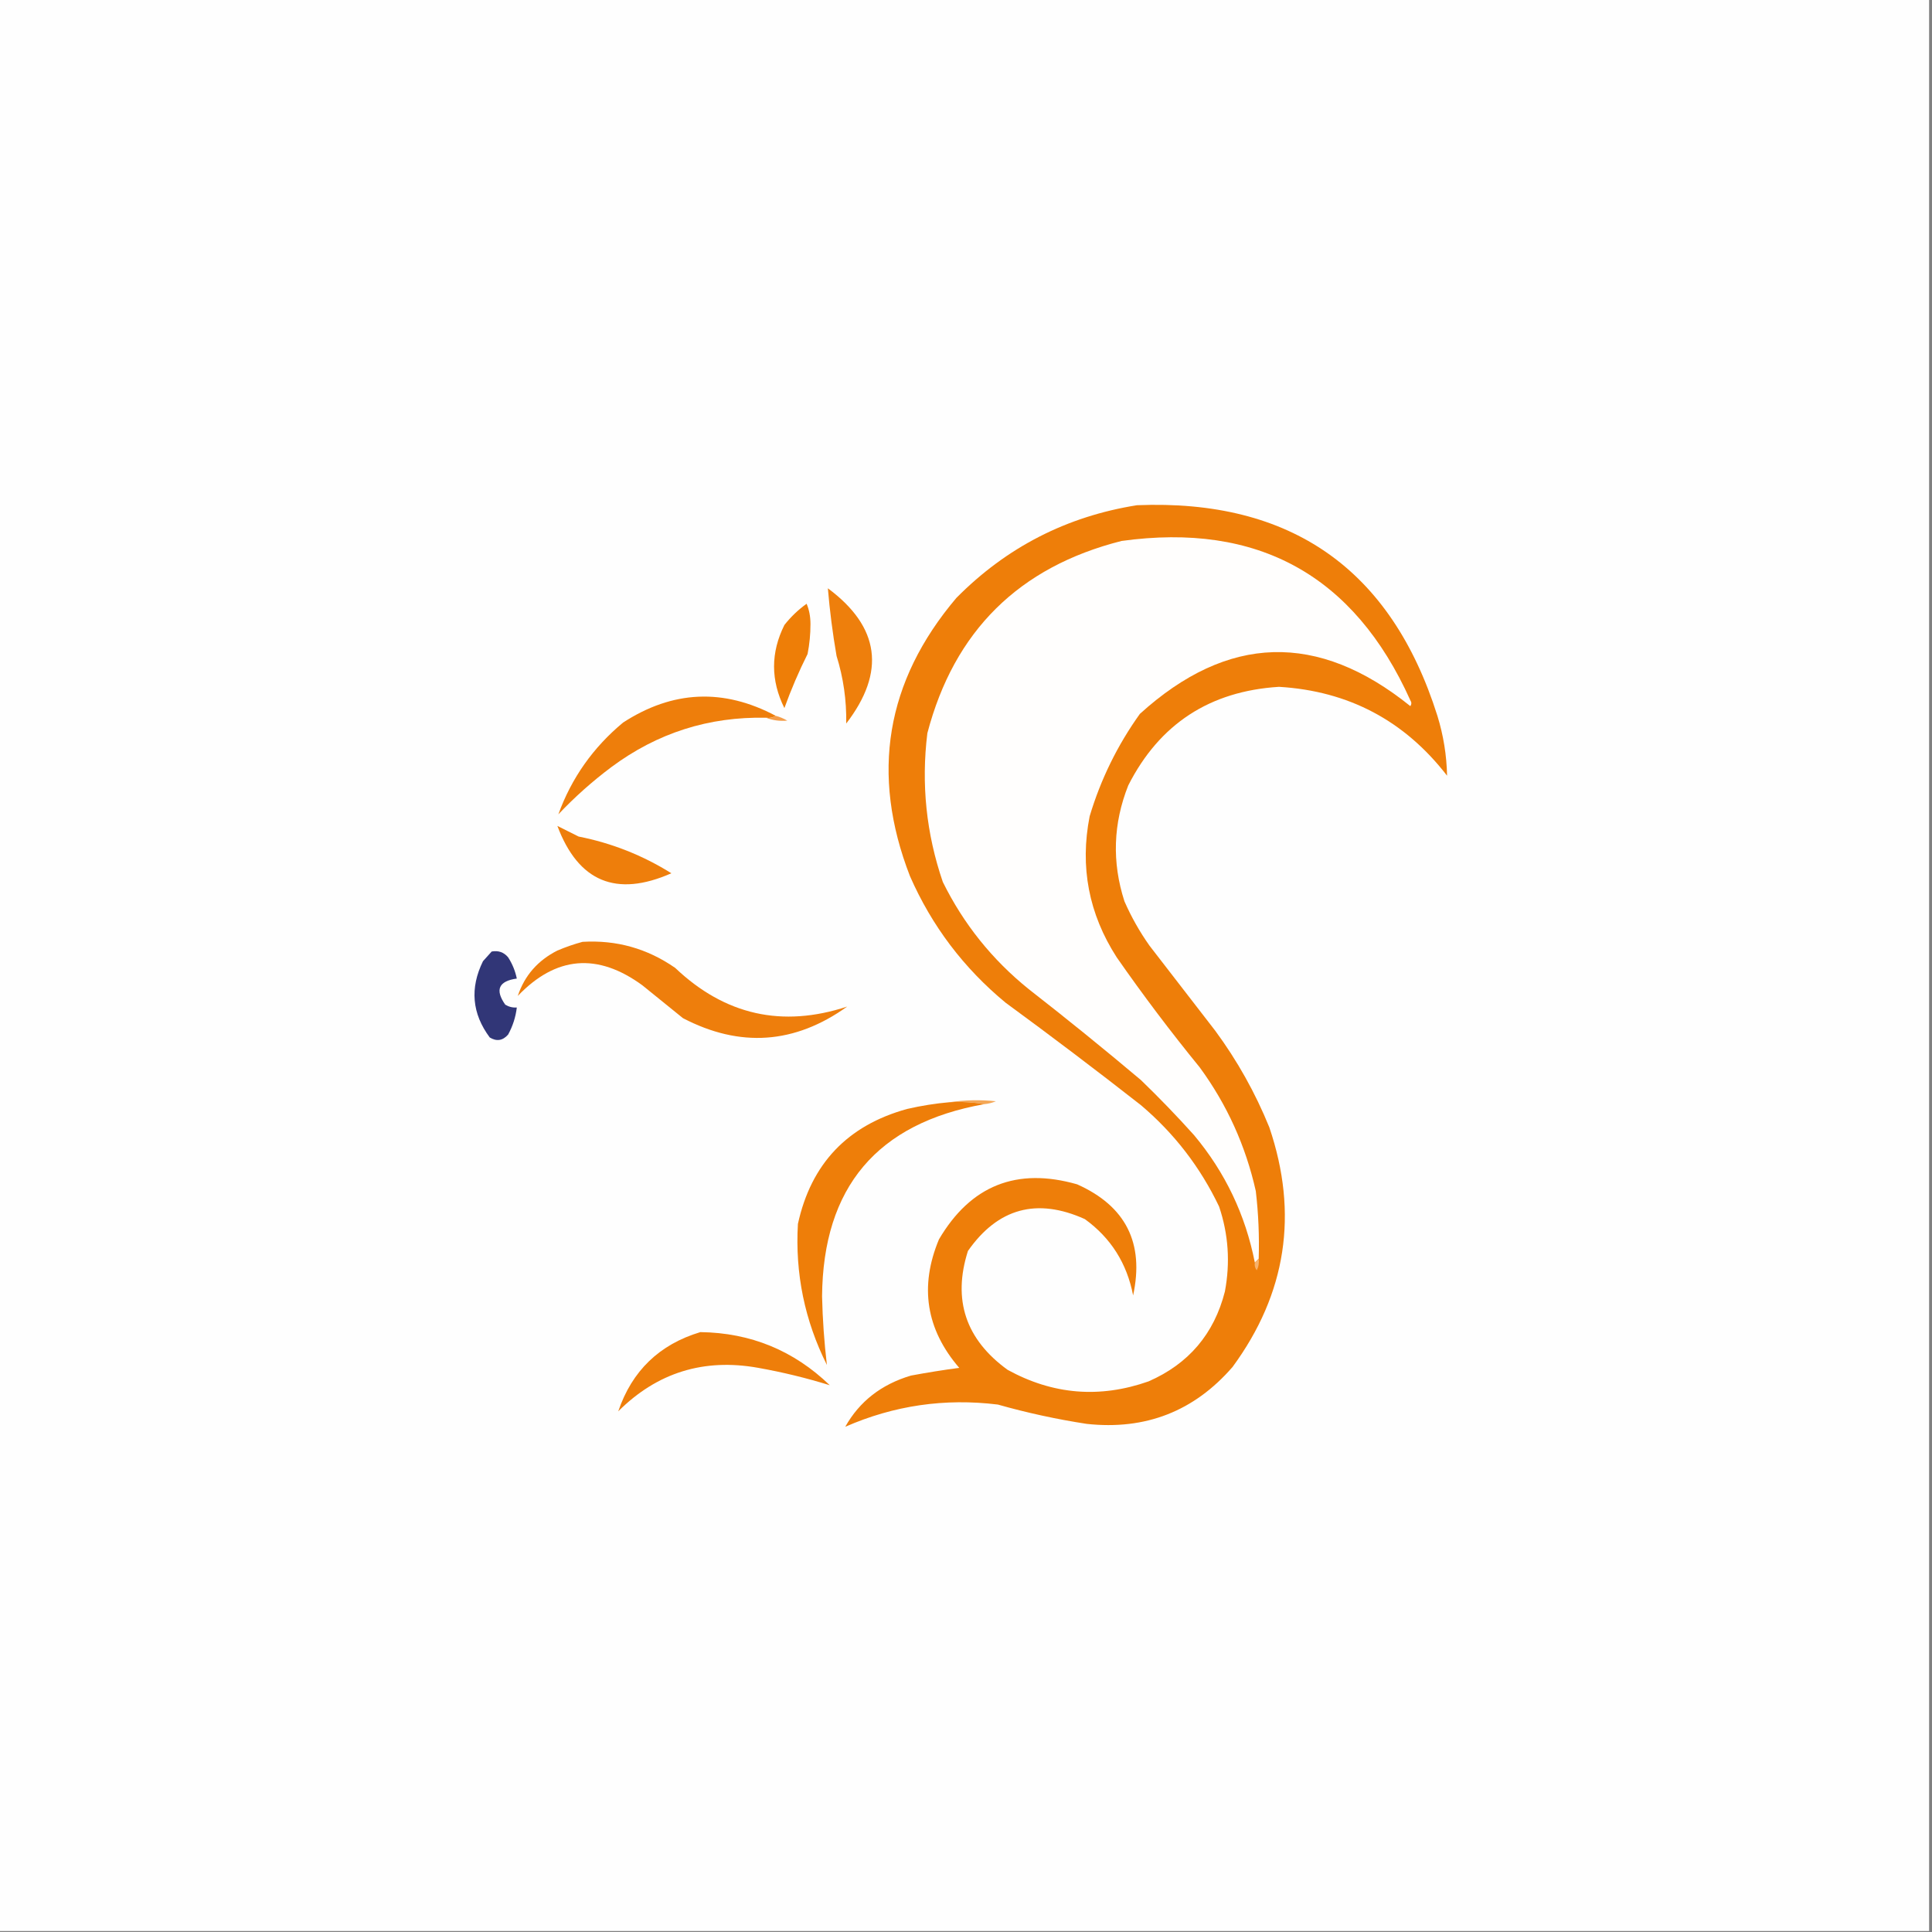
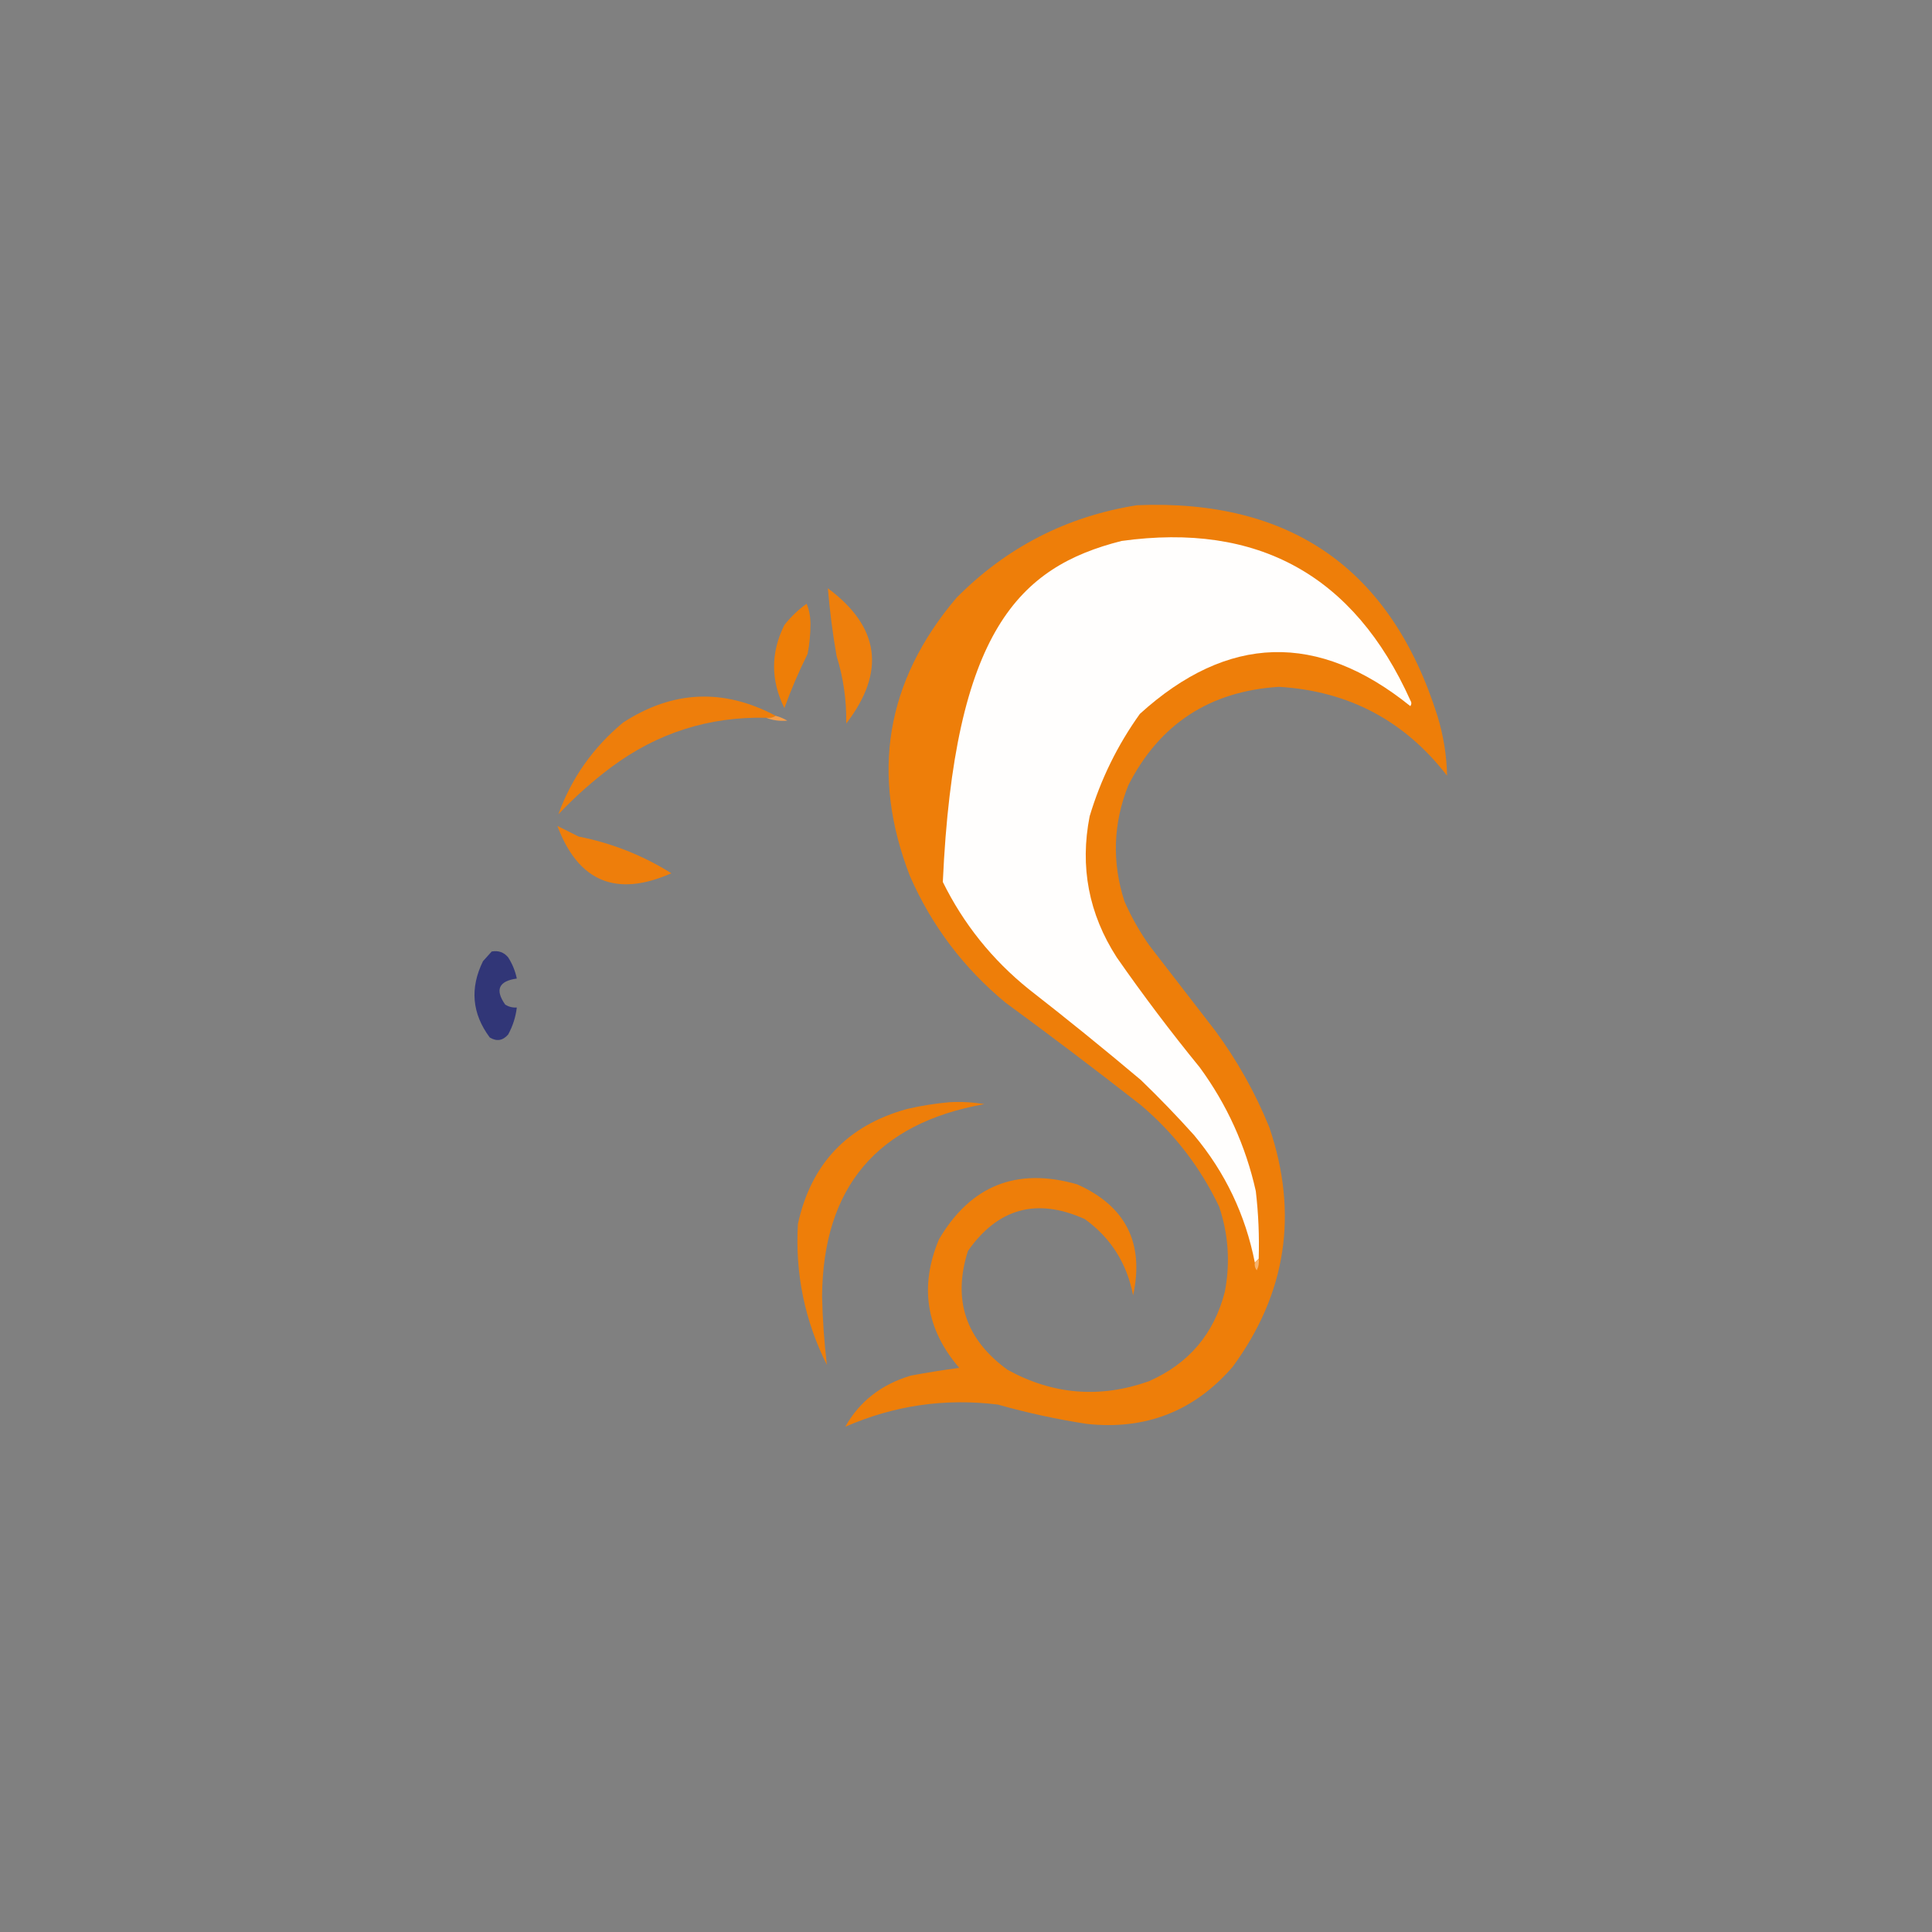
<svg xmlns="http://www.w3.org/2000/svg" version="1.1" width="1000px" height="1000px" style="shape-rendering:geometricPrecision; text-rendering:geometricPrecision; image-rendering:optimizeQuality; fill-rule:evenodd; clip-rule:evenodd">
  <rect width="100%" height="100%" fill="#808080" stroke="none" />
  <g>
-     <path style="opacity:1" fill="#fefefe" d="M -0.5,-0.5 C 332.5,-0.5 665.5,-0.5 998.5,-0.5C 998.5,332.833 998.5,666.167 998.5,999.5C 665.5,999.5 332.5,999.5 -0.5,999.5C -0.5,666.167 -0.5,332.833 -0.5,-0.5 Z" />
-   </g>
+     </g>
  <g>
    <path style="opacity:1" fill="#ee7e09" d="M 588.5,261.5 C 668.19,258.25 720.024,294.584 744,370.5C 747.123,380.642 748.789,390.975 749,401.5C 726.977,372.988 697.977,357.655 662,355.5C 626.143,357.743 600.143,374.743 584,406.5C 576.15,426.252 575.483,446.252 582,466.5C 585.56,474.621 589.893,482.288 595,489.5C 606.333,504.167 617.667,518.833 629,533.5C 640.389,548.937 649.722,565.604 657,583.5C 672.184,628.218 665.851,669.552 638,707.5C 618.106,730.471 592.939,740.304 562.5,737C 546.944,734.611 531.611,731.277 516.5,727C 489.05,723.619 462.717,727.452 437.5,738.5C 444.864,725.38 456.198,716.547 471.5,712C 479.895,710.433 488.229,709.099 496.5,708C 479.322,688.064 475.822,665.897 486,641.5C 502.419,613.579 526.253,604.079 557.5,613C 582.701,624.235 592.368,643.401 586.5,670.5C 583.298,653.897 574.965,640.73 561.5,631C 536.68,619.825 516.513,625.325 501,647.5C 492.97,672.745 499.804,693.245 521.5,709C 544.921,721.888 569.254,723.888 594.5,715C 615.24,705.927 628.406,690.427 634,668.5C 636.835,653.503 635.835,638.836 631,624.5C 621.234,604.074 607.734,586.574 590.5,572C 567.45,553.949 544.117,536.283 520.5,519C 498.788,501.064 482.288,479.231 471,453.5C 450.477,400.635 458.477,352.635 495,309.5C 520.919,283.291 552.086,267.291 588.5,261.5 Z" />
  </g>
  <g>
-     <path style="opacity:1" fill="#fffefd" d="M 651.5,651.5 C 650.833,652.167 650.167,652.833 649.5,653.5C 644.626,628.753 634.126,606.753 618,587.5C 609.197,577.696 600.03,568.196 590.5,559C 571.456,542.954 552.123,527.288 532.5,512C 513.549,496.725 498.716,478.225 488,456.5C 479.424,431.466 476.758,405.799 480,379.5C 493.881,326.619 527.381,293.452 580.5,280C 651.032,270.234 700.865,297.734 730,362.5C 730.667,363.5 730.667,364.5 730,365.5C 682.147,326.904 635.48,328.237 590,369.5C 578.408,385.685 569.741,403.351 564,422.5C 558.867,448.698 563.533,473.031 578,495.5C 591.604,515.038 605.938,534.038 621,552.5C 635.09,571.744 644.756,593.077 650,616.5C 651.361,628.119 651.861,639.786 651.5,651.5 Z" />
+     <path style="opacity:1" fill="#fffefd" d="M 651.5,651.5 C 650.833,652.167 650.167,652.833 649.5,653.5C 644.626,628.753 634.126,606.753 618,587.5C 609.197,577.696 600.03,568.196 590.5,559C 571.456,542.954 552.123,527.288 532.5,512C 513.549,496.725 498.716,478.225 488,456.5C 493.881,326.619 527.381,293.452 580.5,280C 651.032,270.234 700.865,297.734 730,362.5C 730.667,363.5 730.667,364.5 730,365.5C 682.147,326.904 635.48,328.237 590,369.5C 578.408,385.685 569.741,403.351 564,422.5C 558.867,448.698 563.533,473.031 578,495.5C 591.604,515.038 605.938,534.038 621,552.5C 635.09,571.744 644.756,593.077 650,616.5C 651.361,628.119 651.861,639.786 651.5,651.5 Z" />
  </g>
  <g>
    <path style="opacity:1" fill="#ee7f0c" d="M 428.5,304.5 C 455.394,324.452 458.561,347.786 438,374.5C 438.212,362.526 436.546,350.859 433,339.5C 430.984,327.887 429.484,316.221 428.5,304.5 Z" />
  </g>
  <g>
    <path style="opacity:1" fill="#ee7e07" d="M 417.5,312.5 C 418.821,315.598 419.488,319.098 419.5,323C 419.506,328.222 419.006,333.389 418,338.5C 413.449,347.601 409.449,356.935 406,366.5C 398.87,352.124 398.87,337.791 406,323.5C 409.345,319.259 413.178,315.592 417.5,312.5 Z" />
  </g>
  <g>
    <path style="opacity:1" fill="#ee7e0b" d="M 401.5,370.5 C 400.081,371.451 398.415,371.784 396.5,371.5C 366.903,370.866 340.236,379.366 316.5,397C 306.675,404.345 297.508,412.512 289,421.5C 295.823,402.718 306.989,386.885 322.5,374C 348.175,357.325 374.508,356.158 401.5,370.5 Z" />
  </g>
  <g>
    <path style="opacity:1" fill="#f49d49" d="M 401.5,370.5 C 403.593,371.045 405.593,371.878 407.5,373C 403.619,373.35 399.952,372.85 396.5,371.5C 398.415,371.784 400.081,371.451 401.5,370.5 Z" />
  </g>
  <g>
    <path style="opacity:1" fill="#ee7e0b" d="M 288.5,427.5 C 292.14,429.32 295.807,431.153 299.5,433C 316.65,436.384 332.65,442.718 347.5,452C 319.006,464.567 299.339,456.401 288.5,427.5 Z" />
  </g>
  <g>
-     <path style="opacity:1" fill="#ee7e0c" d="M 301.5,487.5 C 319.064,486.449 335.064,490.949 349.5,501C 375.2,525.406 404.867,532.073 438.5,521C 411.392,540.404 383.059,542.404 353.5,527C 346.5,521.333 339.5,515.667 332.5,510C 309.253,493.014 287.753,494.848 268,515.5C 271.497,504.987 278.33,497.154 288.5,492C 292.846,490.164 297.179,488.664 301.5,487.5 Z" />
-   </g>
+     </g>
  <g>
    <path style="opacity:1" fill="#313677" d="M 254.5,492.5 C 257.97,491.875 260.804,492.875 263,495.5C 265.185,498.887 266.685,502.554 267.5,506.5C 258.109,507.81 256.109,512.31 261.5,520C 263.345,521.128 265.345,521.628 267.5,521.5C 266.909,526.442 265.409,531.108 263,535.5C 260.225,538.654 257.058,539.154 253.5,537C 244.291,524.631 243.125,511.465 250,497.5C 251.517,495.76 253.017,494.094 254.5,492.5 Z" />
  </g>
  <g>
-     <path style="opacity:1" fill="#f4a756" d="M 491.5,570.5 C 499.323,569.344 507.323,569.177 515.5,570C 513.564,570.813 511.564,571.313 509.5,571.5C 503.69,570.51 497.69,570.177 491.5,570.5 Z" />
-   </g>
+     </g>
  <g>
    <path style="opacity:1" fill="#ee7e09" d="M 491.5,570.5 C 497.69,570.177 503.69,570.51 509.5,571.5C 453.968,581.386 425.968,614.552 425.5,671C 425.776,682.916 426.61,694.75 428,706.5C 416.499,683.495 411.499,659.162 413,633.5C 419.811,602.353 438.644,582.52 469.5,574C 476.76,572.32 484.094,571.153 491.5,570.5 Z" />
  </g>
  <g>
    <path style="opacity:1" fill="#f7b26b" d="M 651.5,651.5 C 651.799,653.604 651.466,655.604 650.5,657.5C 649.571,656.311 649.238,654.978 649.5,653.5C 650.167,652.833 650.833,652.167 651.5,651.5 Z" />
  </g>
  <g>
-     <path style="opacity:1" fill="#ee7e0a" d="M 362.5,689.5 C 388.496,689.834 410.829,699.001 429.5,717C 417.452,713.253 405.118,710.253 392.5,708C 364.305,702.918 340.138,710.418 320,730.5C 327.132,709.535 341.298,695.868 362.5,689.5 Z" />
-   </g>
+     </g>
</svg>